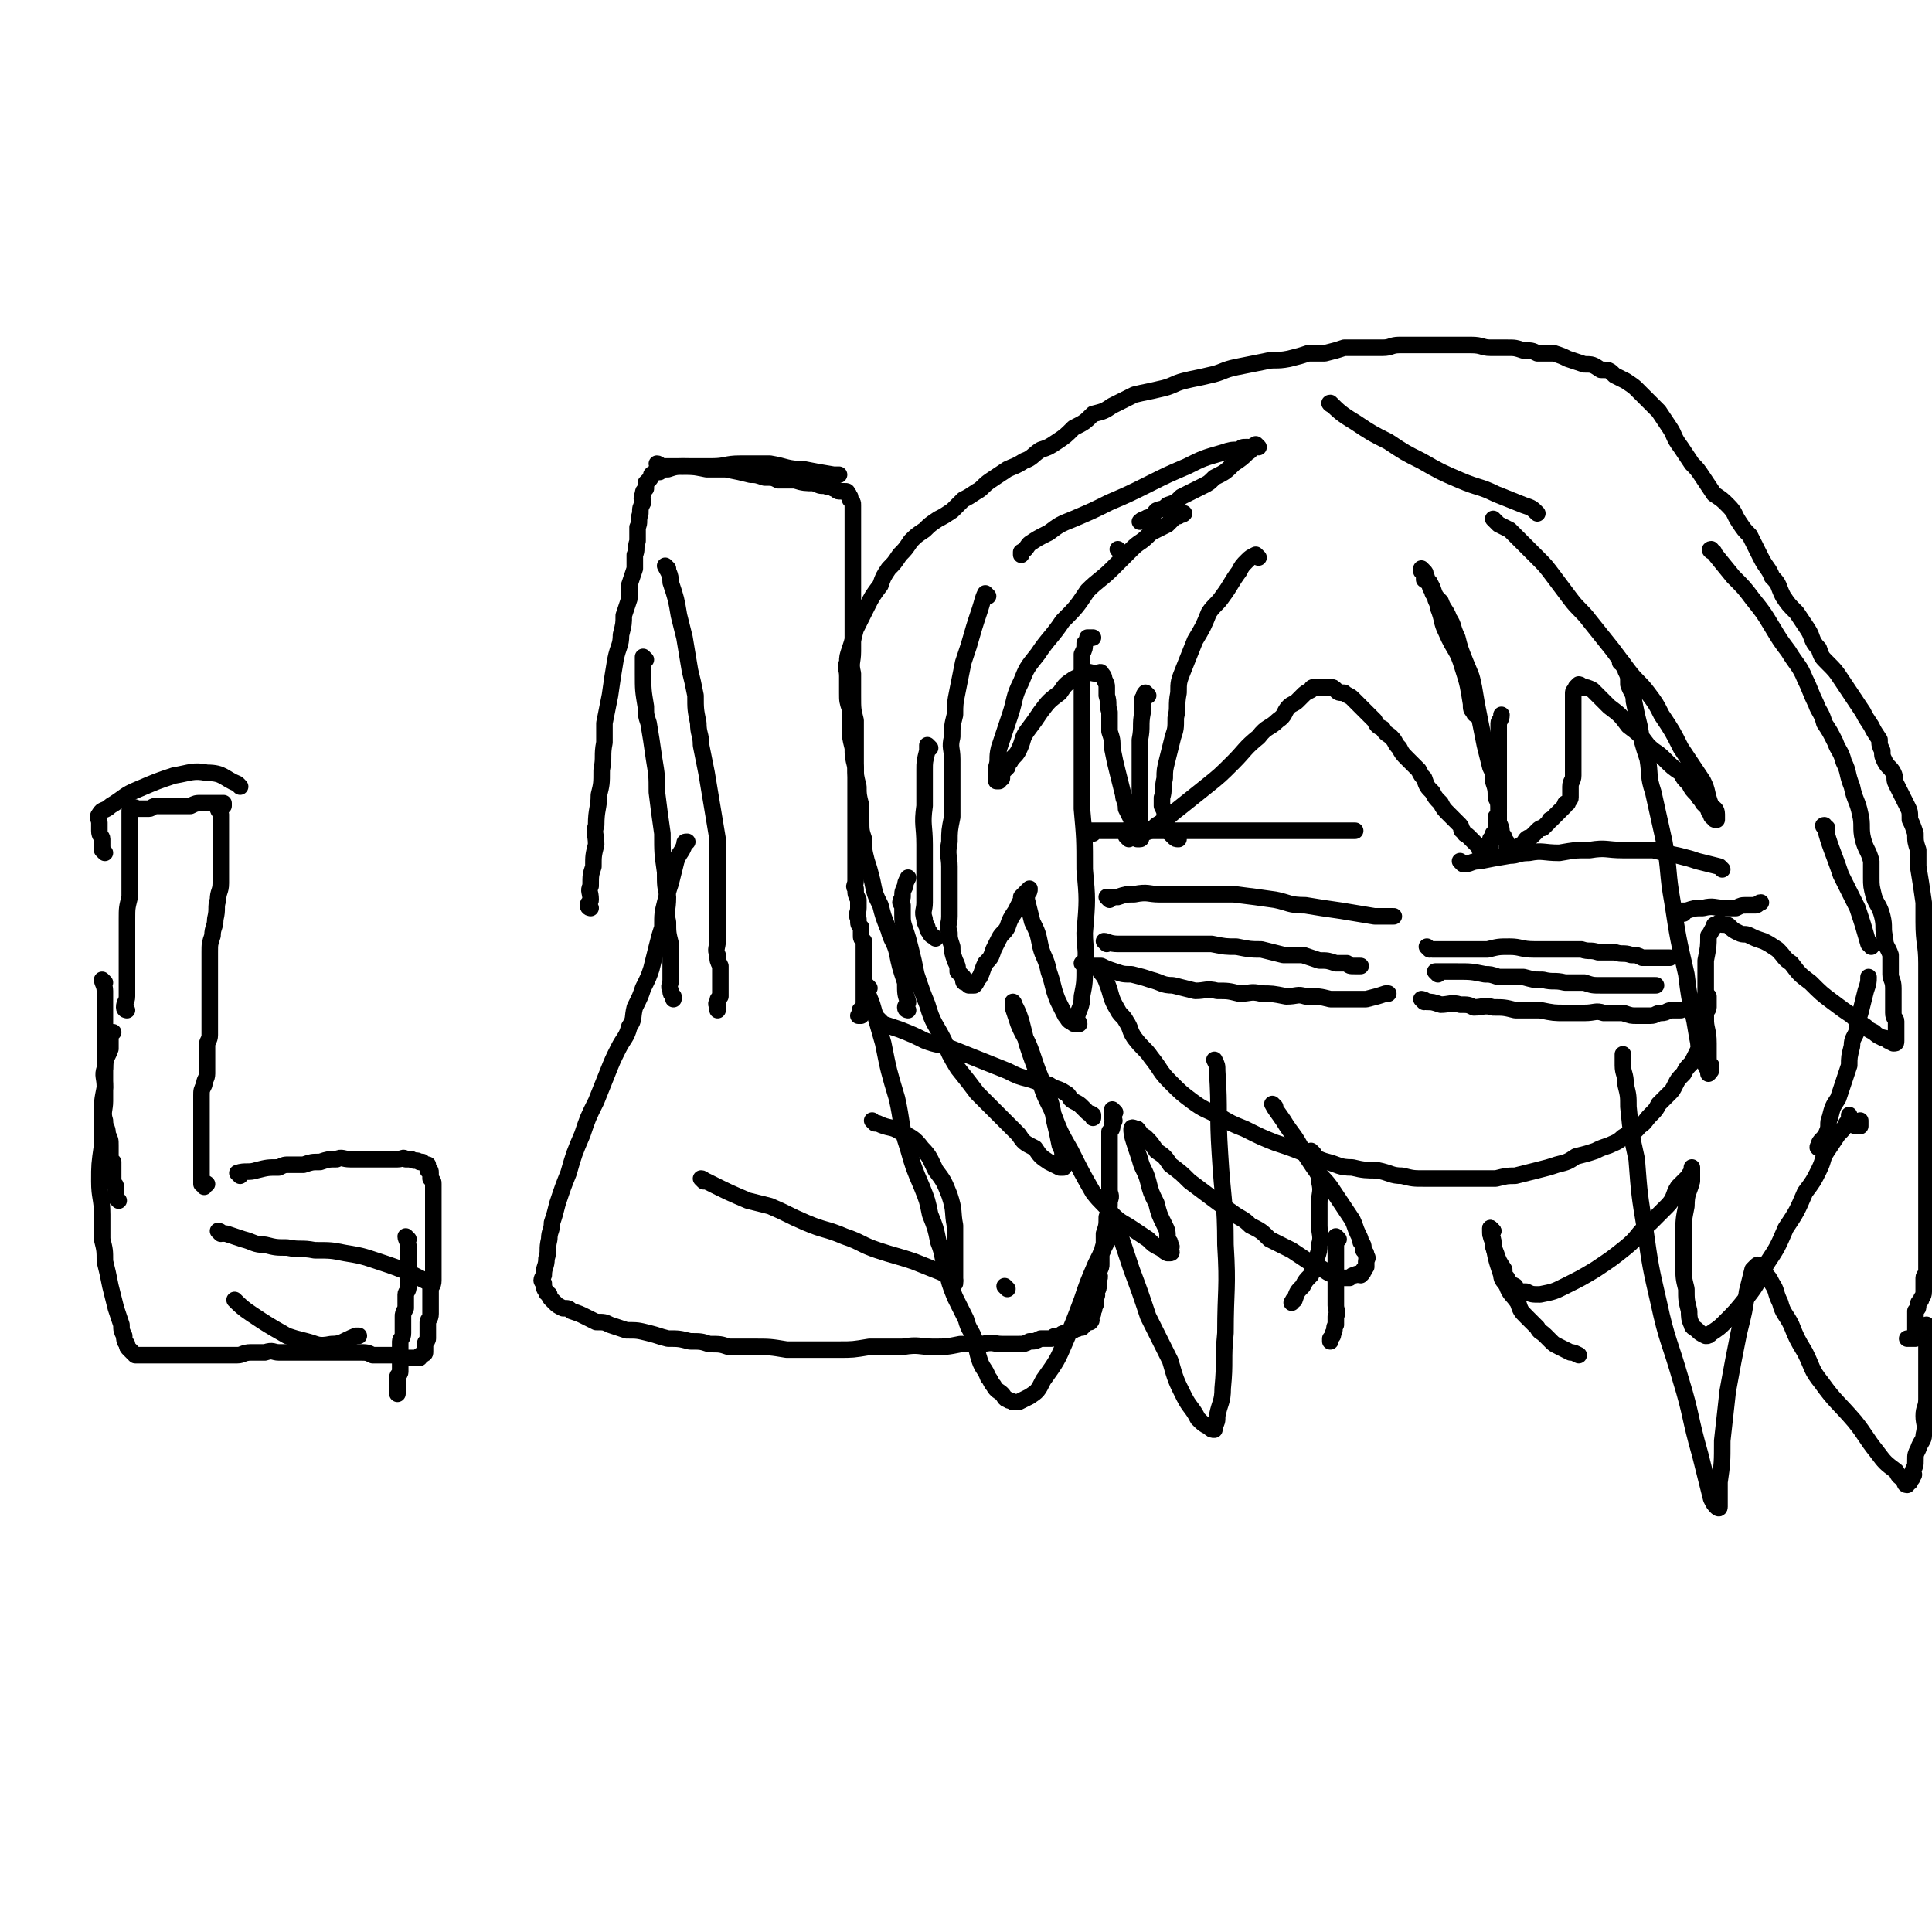
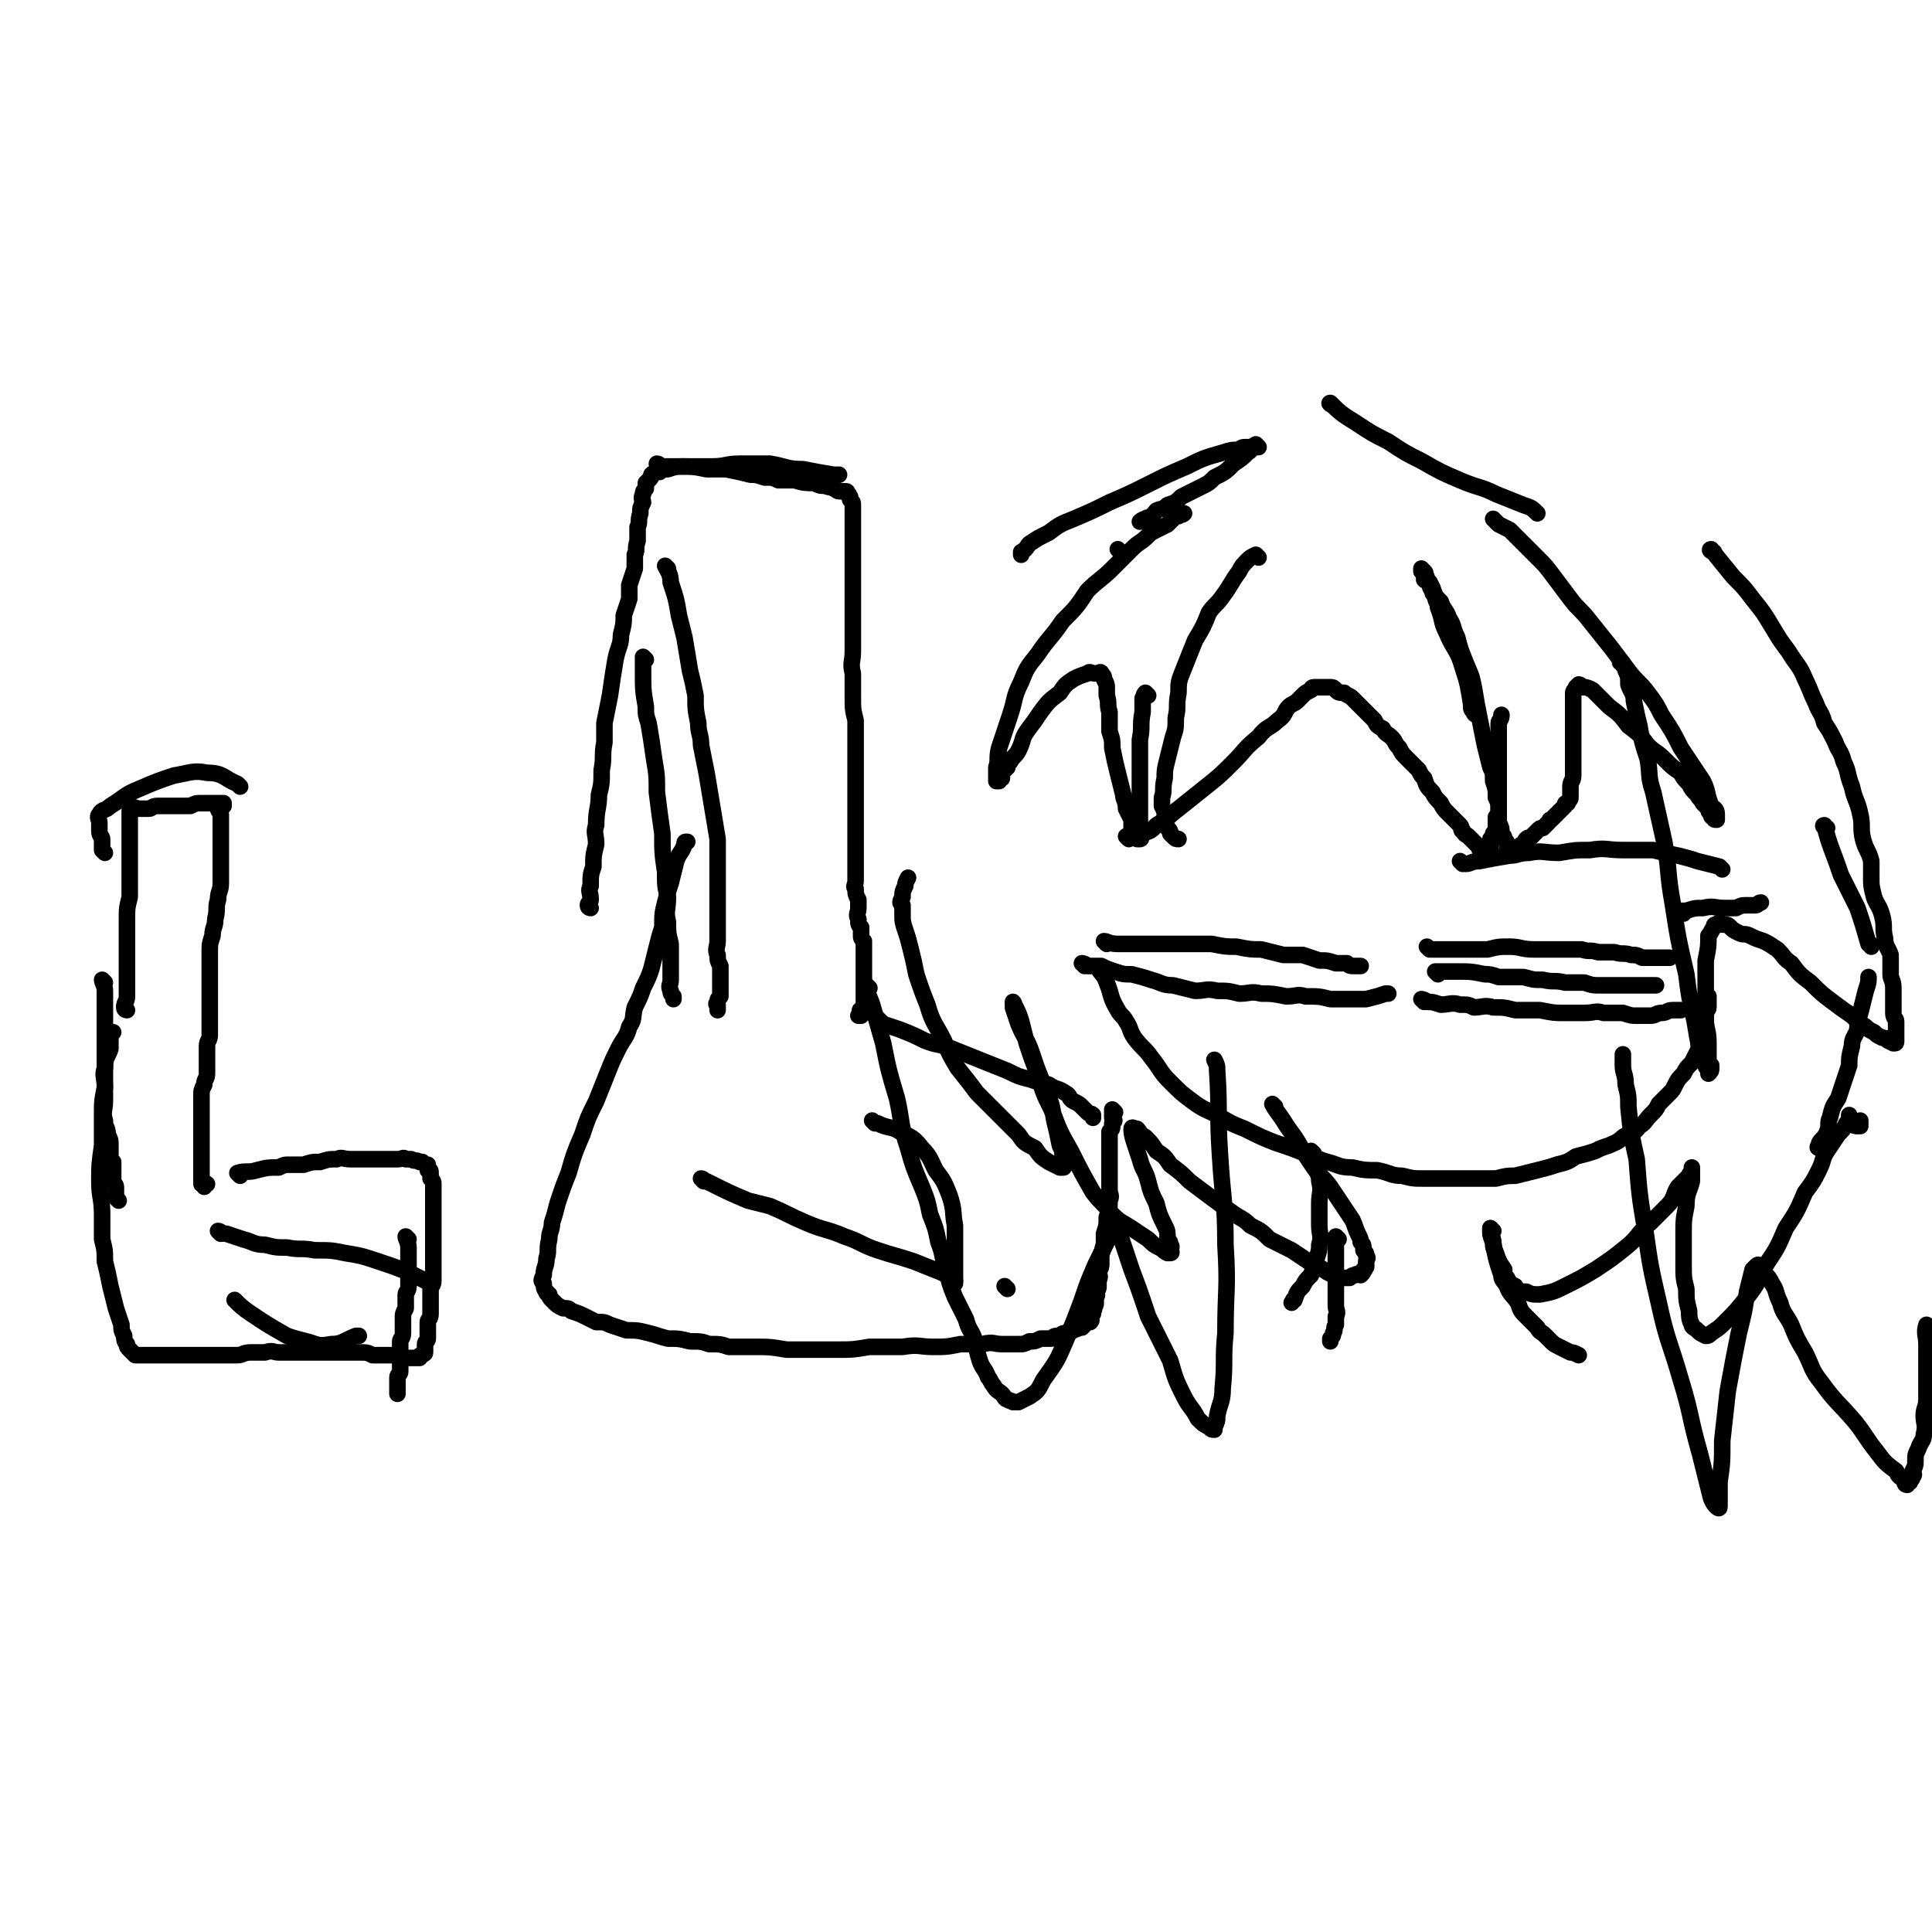
<svg xmlns="http://www.w3.org/2000/svg" viewBox="0 0 700 700" version="1.1">
  <g fill="none" stroke="#000000" stroke-width="6" stroke-linecap="round" stroke-linejoin="round">
    <path d="M242,206c0,0 -1,-1 -1,-1 1,2 2,3 2,6 2,6 2,6 3,12 1,4 1,4 2,8 1,6 1,6 2,12 1,4 1,4 2,9 0,5 0,5 1,10 0,4 1,4 1,8 1,5 1,5 2,10 1,6 1,6 2,12 1,6 1,6 2,12 0,5 0,5 0,11 0,5 0,5 0,10 0,2 0,2 0,5 0,3 0,3 0,6 0,2 0,2 0,5 0,2 -1,3 0,5 0,2 0,2 1,4 0,1 0,2 0,3 0,1 0,1 0,2 0,2 0,2 0,3 0,2 0,2 0,3 -1,1 -1,1 -1,2 -1,1 0,1 0,1 0,1 0,1 0,2 " />
    <path d="M239,169c0,0 -1,-1 -1,-1 1,0 1,1 2,1 3,0 3,0 6,0 5,0 5,0 10,1 3,0 4,0 7,0 5,1 5,1 9,2 2,0 2,0 5,1 3,0 3,0 5,1 3,0 3,0 6,0 3,1 4,1 7,1 2,1 2,1 4,1 2,1 2,0 3,1 1,0 1,1 2,1 1,0 1,0 2,0 1,0 1,0 1,1 1,0 0,0 1,1 0,0 0,0 0,1 1,1 1,1 1,2 0,2 0,2 0,4 0,3 0,3 0,6 0,3 0,3 0,6 0,4 0,4 0,7 0,4 0,4 0,8 0,4 0,4 0,8 0,3 0,3 0,7 0,3 0,3 0,7 0,4 -1,4 0,8 0,4 0,4 0,8 0,5 0,5 1,9 0,3 0,3 0,7 0,2 0,2 0,5 0,3 0,3 0,6 0,3 0,3 0,6 0,3 0,3 0,6 0,2 0,2 0,5 0,3 0,3 0,6 0,3 0,3 0,5 0,2 0,2 0,4 0,2 0,2 0,4 0,2 0,2 0,4 0,2 -1,2 0,3 0,2 0,2 1,4 0,2 0,2 0,3 0,2 -1,2 0,4 0,2 0,2 1,3 0,2 0,2 0,3 0,1 0,1 1,2 0,2 0,2 0,3 0,2 0,2 0,3 0,1 0,1 0,2 0,2 0,2 0,3 0,1 0,1 0,2 0,1 0,1 0,2 0,1 0,1 0,2 0,1 0,1 0,1 0,1 0,1 0,2 0,1 0,1 0,1 0,1 0,1 0,1 0,0 0,0 0,1 0,0 0,0 0,1 0,0 0,0 0,1 -1,0 -1,-1 -1,0 -1,0 0,0 0,1 0,0 0,0 0,1 -1,0 -1,0 -1,0 " />
    <path d="M404,403c0,0 -1,-1 -1,-1 0,1 0,2 0,3 1,1 1,1 0,2 0,2 0,2 -1,3 0,1 0,1 0,3 0,2 0,2 0,4 0,2 0,2 0,3 0,2 0,2 0,3 0,2 0,2 0,4 0,2 0,2 0,4 0,2 1,2 0,4 0,3 0,3 -1,6 0,3 0,3 -1,6 0,2 0,2 0,4 -1,2 0,2 -1,3 0,2 0,2 0,4 0,1 0,1 -1,3 0,1 1,1 0,3 0,1 0,1 0,2 0,1 0,1 -1,2 0,1 1,1 0,2 0,1 0,1 0,2 0,1 0,1 -1,1 0,1 1,1 0,2 0,0 0,0 0,1 -1,0 0,0 -1,1 0,0 0,0 0,1 0,0 1,0 0,1 0,0 0,-1 -1,0 0,0 0,0 -1,1 0,0 0,0 -1,1 -1,0 -1,0 -1,0 -1,1 -1,0 -2,1 -1,0 -1,0 -2,1 -2,0 -2,0 -3,1 -2,0 -2,0 -3,1 -2,0 -2,0 -4,0 -2,1 -2,1 -4,1 -2,1 -2,1 -4,1 -3,0 -3,0 -6,0 -3,0 -3,-1 -7,0 -4,0 -4,0 -8,0 -5,1 -5,1 -10,1 -5,0 -5,-1 -11,0 -6,0 -6,0 -12,0 -6,1 -6,1 -11,1 -5,0 -5,0 -9,0 -5,0 -5,0 -10,0 -6,-1 -6,-1 -12,-1 -4,0 -4,0 -9,0 -3,-1 -3,-1 -7,-1 -3,-1 -3,-1 -7,-1 -4,-1 -4,-1 -8,-1 -4,-1 -3,-1 -7,-2 -4,-1 -4,-1 -8,-1 -3,-1 -3,-1 -6,-2 -2,-1 -2,-1 -5,-1 -2,-1 -2,-1 -4,-2 -2,-1 -2,-1 -5,-2 -1,-1 -1,-1 -3,-1 -2,-1 -2,-1 -3,-2 -1,-1 -1,-1 -1,-1 -1,-1 -1,-1 -1,-2 -1,-1 -1,0 -1,-1 -1,-1 -1,-2 -1,-3 -1,-1 -1,-1 0,-3 0,-3 1,-3 1,-6 1,-3 0,-3 1,-7 0,-3 1,-3 1,-6 1,-3 1,-3 2,-7 2,-6 2,-6 4,-11 2,-7 2,-7 5,-14 2,-6 2,-6 5,-12 2,-5 2,-5 4,-10 2,-5 2,-5 4,-9 2,-4 3,-4 4,-8 2,-3 1,-3 2,-7 2,-4 2,-4 3,-7 2,-4 2,-4 3,-7 1,-4 1,-4 2,-8 1,-4 1,-4 2,-7 0,-5 0,-5 1,-9 1,-4 1,-4 2,-7 1,-4 1,-4 2,-8 1,-3 2,-3 3,-6 0,-1 0,-1 1,-1 " />
    <path d="M319,370c0,0 -1,-1 -1,-1 0,0 1,1 2,2 3,1 3,1 6,2 5,2 5,2 9,4 5,2 5,1 10,3 5,2 5,2 10,4 5,2 5,2 10,4 4,2 4,2 8,3 3,1 3,1 7,2 3,2 3,1 6,3 2,1 1,2 3,3 2,1 2,1 3,2 1,1 1,1 1,1 1,1 1,1 1,1 1,1 1,0 2,1 0,0 0,0 0,1 " />
    <path d="M365,467c0,0 -1,-1 -1,-1 " />
    <path d="M255,428c0,0 -1,-1 -1,-1 1,0 1,1 2,1 8,4 8,4 15,7 4,1 4,1 8,2 7,3 6,3 13,6 7,3 7,2 14,5 6,2 6,3 12,5 6,2 7,2 13,4 5,2 5,2 10,4 2,1 2,1 5,3 " />
    <path d="M317,407c0,0 -1,-1 -1,-1 0,0 1,1 2,1 4,2 5,1 8,3 4,2 5,2 8,6 3,3 3,4 5,8 3,4 3,4 5,9 2,6 1,6 2,11 0,7 0,7 0,13 0,4 0,4 0,8 " />
    <path d="M214,329c0,0 -1,0 -1,-1 0,-1 1,-1 1,-2 0,-3 -1,-3 0,-5 0,-4 0,-4 1,-7 0,-4 0,-4 1,-8 0,-4 -1,-4 0,-7 0,-6 1,-6 1,-11 1,-4 1,-4 1,-9 1,-5 0,-5 1,-10 0,-4 0,-4 0,-7 1,-5 1,-5 2,-10 1,-7 1,-7 2,-13 1,-5 2,-5 2,-9 1,-4 1,-4 1,-7 1,-3 1,-3 2,-6 0,-2 0,-2 0,-5 1,-3 1,-3 2,-6 0,-2 0,-2 0,-5 1,-2 0,-2 1,-5 0,-2 0,-2 0,-5 1,-2 0,-2 1,-5 0,-2 0,-2 1,-4 0,-1 -1,-1 0,-3 0,-1 0,-1 1,-2 0,-1 0,-1 0,-2 1,-1 1,-1 1,-1 1,-1 1,-1 1,-2 1,-1 2,-1 3,-1 1,-1 1,-1 3,-1 3,-1 3,-1 6,-1 5,0 5,0 10,0 5,0 5,-1 10,-1 5,0 5,0 11,0 6,1 6,2 12,2 5,1 5,1 11,2 1,0 1,0 2,0 " />
    <path d="M234,239c0,0 -1,-1 -1,-1 0,2 0,3 0,6 0,6 0,6 1,12 0,3 0,3 1,6 1,6 1,6 2,13 1,6 1,6 1,12 1,8 1,8 2,15 0,7 0,7 1,14 0,5 0,5 1,9 0,5 -1,5 0,9 0,4 0,4 1,8 0,3 0,3 0,7 0,3 0,3 0,6 0,2 -1,2 0,4 0,1 0,1 1,2 0,1 0,1 0,1 " />
    <path d="M409,304c0,0 -1,-1 -1,-1 0,0 1,0 2,0 2,-1 2,0 4,-1 3,-1 3,-1 5,-3 5,-3 4,-3 8,-6 5,-4 5,-4 10,-8 5,-4 5,-4 10,-9 4,-4 4,-5 9,-9 3,-4 4,-3 7,-6 3,-2 2,-3 4,-5 1,-1 2,-1 3,-2 1,-1 1,-1 2,-2 1,-1 1,-1 3,-2 0,0 0,-1 1,-1 1,0 1,0 2,0 1,0 1,0 2,0 1,0 1,0 2,0 1,0 1,0 2,1 1,1 1,1 3,1 1,1 2,1 3,2 2,2 2,2 4,4 2,2 2,2 4,4 1,2 1,2 3,3 1,2 2,2 3,3 2,2 1,2 3,4 1,2 1,2 3,4 2,2 2,2 4,4 1,2 1,2 2,3 1,3 1,3 3,5 1,2 1,2 3,4 1,2 1,2 3,4 1,1 1,1 2,2 1,1 1,1 2,2 1,1 0,2 1,2 1,2 1,1 2,2 1,1 1,1 2,2 1,1 1,1 2,2 0,1 0,1 1,1 0,1 0,1 1,1 0,0 0,0 0,0 1,-1 1,-1 1,-1 1,-1 1,0 1,-1 0,0 0,-1 0,-1 0,-1 0,-1 0,-2 1,-1 1,-1 1,-2 1,-1 1,-1 1,-3 0,-1 0,-1 0,-3 1,-1 1,-1 1,-3 0,-1 0,-1 0,-3 0,-2 0,-2 0,-3 0,-2 0,-2 0,-4 0,-2 0,-2 0,-4 0,-2 0,-2 0,-5 0,-2 0,-2 0,-5 0,-2 0,-2 0,-4 0,-1 0,-2 0,-3 0,-1 1,-1 1,-3 0,0 0,0 0,0 " />
    <path d="M456,202c0,0 -1,-1 -1,-1 -2,1 -2,1 -3,2 -2,2 -2,2 -3,4 -3,4 -3,5 -6,9 -2,3 -3,3 -5,6 -2,5 -2,5 -5,10 -2,5 -2,5 -4,10 -2,5 -2,5 -2,9 -1,5 0,5 -1,9 0,4 0,4 -1,7 -1,4 -1,4 -2,8 -1,4 -1,4 -1,7 -1,4 0,4 -1,7 0,1 0,1 0,3 1,2 1,2 1,4 1,2 0,2 1,4 1,1 1,1 1,2 1,1 1,1 1,1 1,1 1,1 2,1 0,0 0,0 0,0 " />
    <path d="M535,259c0,0 -1,0 -1,-1 -1,-1 -1,-1 -1,-3 -1,-6 -1,-7 -3,-13 -2,-7 -3,-6 -6,-13 -2,-4 -1,-4 -3,-9 0,-2 -1,-2 -1,-4 -1,-1 -1,-1 -1,-2 -1,-1 -1,-2 -1,-3 -1,-1 -1,0 -2,-1 0,-1 0,-1 0,-2 0,0 1,0 0,-1 0,0 0,0 -1,0 0,0 0,-1 0,-1 1,1 1,1 1,2 1,1 1,1 1,2 1,1 1,1 2,3 1,3 1,3 3,5 1,3 2,3 3,6 2,3 1,3 3,7 1,4 1,4 3,9 2,5 2,4 3,9 1,6 1,6 2,11 1,5 1,5 2,10 1,4 1,4 2,8 1,2 1,2 1,5 1,3 1,3 1,6 1,2 1,2 1,5 0,2 0,2 0,4 1,2 1,2 1,4 1,1 1,1 1,2 1,1 1,1 1,2 0,1 0,1 0,2 0,0 0,0 0,1 1,0 1,0 2,0 0,-1 0,-1 1,-1 0,-1 0,-1 1,-1 1,-1 1,-1 2,-1 1,-1 0,-1 1,-2 1,-1 1,0 2,-1 1,-1 1,-1 2,-2 1,-1 1,-1 2,-1 1,-1 1,-1 2,-2 1,-1 0,-1 1,-1 1,-1 1,-1 2,-2 1,-1 1,-1 2,-2 0,0 0,0 1,-1 0,-1 0,-1 1,-1 0,-1 1,-1 1,-2 0,-1 0,-1 0,-2 0,-1 0,-1 0,-2 0,-2 1,-2 1,-4 0,-3 0,-3 0,-5 0,-3 0,-3 0,-5 0,-3 0,-3 0,-5 0,-3 0,-3 0,-5 0,-1 0,-1 0,-3 0,-1 0,-1 0,-3 0,-1 0,-1 0,-2 0,-1 0,-1 0,-2 0,-1 1,-1 1,-2 1,-1 1,-1 1,-1 0,0 1,0 1,1 2,0 2,0 4,1 3,3 3,3 6,6 4,3 4,3 7,7 4,3 4,3 7,7 3,3 3,2 6,5 3,3 3,3 6,5 1,2 1,2 3,4 1,2 1,2 3,4 1,2 1,1 2,3 1,1 1,1 2,2 0,1 0,1 1,2 0,1 0,1 1,1 0,1 0,1 1,1 0,0 0,0 0,0 0,-1 0,-1 0,-2 0,-2 -1,-2 -2,-3 -2,-5 -1,-5 -3,-9 -4,-6 -4,-6 -8,-12 -3,-6 -3,-6 -7,-12 -2,-4 -2,-4 -5,-8 -3,-4 -4,-4 -7,-8 -3,-4 -3,-4 -6,-8 -4,-5 -4,-5 -8,-10 -3,-4 -4,-4 -7,-8 -3,-4 -3,-4 -6,-8 -3,-4 -3,-4 -6,-7 -3,-3 -3,-3 -6,-6 -2,-2 -2,-2 -4,-4 -2,-1 -2,-1 -4,-2 -1,-1 -1,-1 -2,-2 0,0 0,0 0,0 " />
    <path d="M416,252c0,0 -1,-1 -1,-1 -1,1 0,1 -1,2 0,3 0,3 0,5 -1,5 0,5 -1,10 0,2 0,2 0,4 0,3 0,3 0,6 0,3 0,3 0,5 0,4 0,4 0,7 0,3 0,3 0,6 0,2 0,2 0,4 0,1 0,1 0,2 0,1 1,2 0,2 0,0 0,0 -1,0 0,-1 0,-1 -1,-1 0,-1 0,-1 -1,-2 0,-2 0,-2 0,-4 -1,-2 -1,-2 -2,-4 0,-3 -1,-3 -1,-5 -1,-4 -1,-4 -2,-8 -1,-4 -1,-4 -2,-9 0,-3 0,-3 -1,-6 0,-4 0,-4 0,-7 -1,-3 0,-3 -1,-6 0,-1 0,-1 0,-3 0,-1 0,-1 -1,-3 0,-1 0,-1 -1,-2 0,-1 -1,0 -2,0 -2,0 -2,-1 -3,0 -3,1 -3,1 -5,2 -3,2 -3,2 -5,5 -4,3 -4,3 -7,7 -2,3 -2,3 -5,7 -2,3 -1,3 -3,7 -1,2 -2,2 -3,4 -1,1 -1,1 -1,2 -1,1 -1,1 -2,2 0,1 0,1 0,2 -1,0 -1,0 -1,1 -1,0 -1,0 -1,0 0,-2 0,-3 0,-5 1,-3 0,-3 1,-7 2,-6 2,-6 4,-12 2,-6 1,-6 4,-12 2,-5 2,-5 6,-10 4,-6 5,-6 9,-12 5,-5 5,-5 9,-11 4,-4 5,-4 9,-8 4,-4 4,-4 7,-7 3,-3 3,-2 6,-5 1,-1 1,-1 3,-2 2,-1 2,-1 4,-2 1,-1 1,-1 2,-2 1,-1 1,-1 2,-1 1,-1 1,0 2,-1 0,0 0,0 0,0 " />
    <path d="M621,200c-1,0 -2,-1 -1,-1 3,4 4,5 8,10 4,4 4,4 7,8 4,5 4,5 7,10 3,5 3,5 6,9 3,5 4,5 6,10 2,4 2,5 4,9 1,3 2,3 3,7 2,3 2,3 4,7 1,3 2,3 3,7 2,4 1,4 3,9 1,5 2,5 3,10 1,4 0,5 1,9 1,4 2,4 3,8 0,3 0,3 0,6 0,3 0,3 1,7 1,3 2,3 3,7 1,4 0,4 1,8 0,3 1,3 2,6 0,3 0,3 0,7 0,2 1,2 1,5 0,3 0,3 0,5 0,2 0,2 0,4 0,2 1,2 1,3 0,1 0,1 0,2 0,1 0,1 0,2 0,1 0,1 0,1 0,1 0,1 0,2 0,1 0,1 -1,1 0,0 0,0 0,0 -2,-1 -2,-1 -2,-1 -1,-1 -1,-1 -2,-1 -2,-1 -2,-1 -3,-2 -2,-1 -2,-1 -3,-2 -3,-2 -3,-2 -5,-4 -3,-2 -3,-2 -7,-5 -4,-3 -4,-3 -8,-7 -4,-3 -4,-3 -7,-7 -3,-2 -2,-2 -5,-5 -3,-2 -3,-2 -5,-3 -3,-1 -3,-1 -5,-2 -2,-1 -2,0 -4,-1 -2,-1 -2,-1 -3,-2 -1,-1 -1,-1 -3,-1 -1,-1 -1,-1 -2,0 -1,0 -1,0 -1,1 -1,1 -1,2 -2,3 0,4 0,4 -1,9 0,5 0,5 0,11 0,5 0,5 0,10 0,4 1,4 1,9 0,2 0,2 0,5 0,2 0,2 1,3 0,1 0,1 0,1 0,1 0,1 -1,2 0,0 0,-1 0,-1 0,-1 -1,-1 -1,-2 -1,-2 -1,-2 -2,-5 -1,-5 -1,-5 -2,-11 -2,-9 -2,-9 -3,-17 -3,-13 -3,-13 -5,-26 -2,-11 -1,-11 -3,-22 -2,-9 -2,-9 -4,-18 -2,-6 -1,-6 -2,-12 -2,-6 -2,-6 -3,-12 -1,-4 -1,-4 -2,-9 0,-3 -1,-3 -2,-6 0,-3 0,-3 -1,-5 0,-1 0,-1 -1,-2 0,-1 0,-1 -1,-1 0,0 0,0 0,0 " />
-     <path d="M358,216c0,0 -1,-1 -1,-1 -1,2 -1,3 -2,6 -2,6 -2,6 -4,13 -1,3 -1,3 -2,6 -1,5 -1,5 -2,10 -1,5 -1,5 -1,9 -1,4 -1,4 -1,8 -1,4 0,4 0,8 0,3 0,3 0,6 0,4 0,4 0,8 0,3 0,3 0,7 -1,5 -1,5 -1,9 -1,5 0,5 0,9 0,4 0,4 0,8 0,3 0,3 0,6 0,2 0,2 0,4 0,3 -1,3 0,6 0,2 0,2 1,5 0,2 0,2 1,5 1,2 1,2 1,4 1,1 1,1 2,2 0,2 0,2 1,2 1,1 1,1 1,1 1,0 1,0 1,0 1,0 1,0 1,0 1,-1 1,-2 2,-3 1,-2 1,-3 2,-5 2,-2 2,-2 3,-5 1,-2 1,-2 2,-4 1,-2 2,-2 3,-4 1,-3 1,-3 3,-6 1,-2 1,-2 2,-4 1,0 0,-1 0,-1 1,-1 1,-1 2,-2 0,0 1,-1 1,-1 0,1 0,1 -1,2 0,1 0,1 0,2 1,4 1,4 2,8 2,4 2,4 3,9 1,4 2,4 3,9 1,3 1,3 2,7 1,3 1,3 2,5 1,2 1,2 2,4 1,1 1,2 2,2 1,1 1,1 2,1 0,0 1,0 1,0 0,-1 -1,-1 -1,-2 1,-4 2,-4 2,-8 1,-5 1,-5 1,-11 1,-6 0,-6 0,-12 1,-12 1,-12 0,-23 0,-11 0,-11 -1,-22 0,-10 0,-10 0,-19 0,-9 0,-9 0,-17 0,-6 0,-6 0,-12 0,-4 0,-4 0,-8 1,-2 1,-2 1,-4 1,-1 1,-1 1,-2 1,0 2,0 2,0 " />
    <path d="M399,352c0,0 -1,-1 -1,-1 1,2 2,2 3,5 2,5 1,5 4,10 1,2 2,2 3,4 2,3 1,3 3,6 3,4 4,4 6,7 4,5 3,5 7,9 4,4 4,4 8,7 4,3 5,3 9,5 5,3 5,3 10,5 6,3 6,3 11,5 6,2 6,2 11,4 4,1 4,2 8,3 4,1 4,2 9,2 4,1 5,1 9,1 5,1 5,2 9,2 4,1 4,1 8,1 4,0 4,0 8,0 5,0 5,0 10,0 4,0 4,0 8,0 4,-1 4,-1 7,-1 4,-1 4,-1 8,-2 4,-1 4,-1 7,-2 4,-1 4,-1 7,-3 4,-1 4,-1 7,-2 2,-1 2,-1 5,-2 2,-1 3,-1 5,-3 3,-2 4,-1 6,-4 2,-1 2,-2 4,-4 2,-2 2,-2 3,-4 2,-2 2,-2 4,-4 1,-1 1,-1 2,-3 1,-2 1,-2 3,-4 1,-2 1,-2 3,-4 1,-2 1,-2 2,-4 1,-2 0,-2 1,-5 1,-2 1,-2 2,-5 0,-1 0,-1 0,-3 0,-2 1,-2 1,-3 0,-1 0,-1 0,-2 0,-1 0,-1 0,-2 " />
-     <path d="M329,366c0,0 -1,0 -1,-1 0,-1 1,-1 1,-2 -1,-3 -1,-3 -1,-7 -2,-6 -2,-6 -3,-11 -1,-4 -2,-4 -3,-8 -2,-5 -2,-5 -3,-9 -2,-4 -2,-4 -3,-9 -1,-4 -1,-4 -2,-7 -1,-4 -1,-4 -1,-8 -1,-3 -1,-3 -1,-7 0,-3 0,-3 0,-5 -1,-4 -1,-4 -1,-7 -1,-4 -1,-4 -1,-7 -1,-4 -1,-4 -1,-7 -1,-4 -1,-4 -1,-7 0,-4 0,-4 0,-7 -1,-3 -1,-3 -1,-6 0,-3 0,-3 0,-6 0,-3 -1,-3 0,-5 0,-2 0,-2 1,-5 1,-3 1,-3 2,-7 2,-4 2,-4 4,-8 2,-4 2,-4 5,-8 1,-3 1,-3 3,-6 2,-2 2,-2 4,-5 2,-2 2,-2 4,-5 2,-2 2,-2 5,-4 2,-2 2,-2 5,-4 2,-1 2,-1 5,-3 2,-2 2,-2 4,-4 2,-1 2,-1 5,-3 2,-1 2,-2 5,-4 3,-2 3,-2 6,-4 2,-1 3,-1 6,-3 3,-1 3,-2 6,-4 3,-1 3,-1 6,-3 3,-2 3,-2 6,-5 4,-2 4,-2 7,-5 4,-1 4,-1 7,-3 4,-2 4,-2 8,-4 4,-1 5,-1 9,-2 5,-1 5,-2 9,-3 4,-1 5,-1 9,-2 5,-1 5,-2 10,-3 5,-1 5,-1 10,-2 4,-1 4,0 9,-1 4,-1 4,-1 7,-2 3,0 3,0 6,0 4,-1 4,-1 7,-2 4,0 4,0 7,0 4,0 4,0 7,0 3,0 3,-1 6,-1 2,0 2,0 4,0 3,0 3,0 6,0 3,0 3,0 5,0 3,0 3,0 6,0 2,0 2,0 5,0 4,0 4,1 7,1 3,0 3,0 6,0 3,0 3,0 6,1 3,0 3,0 5,1 3,0 3,0 6,0 3,1 3,1 5,2 3,1 3,1 6,2 3,0 3,0 6,2 3,0 3,0 5,2 2,1 2,1 4,2 3,2 3,2 4,3 2,2 2,2 4,4 2,2 2,2 4,4 2,3 2,3 4,6 2,3 1,3 4,7 2,3 2,3 4,6 2,2 2,2 4,5 2,3 2,3 4,6 3,2 3,2 5,4 3,3 2,3 4,6 2,3 2,3 4,5 2,4 2,4 4,8 2,4 3,4 4,7 3,3 2,3 4,7 2,3 2,3 5,6 2,3 2,3 4,6 2,3 1,4 4,7 1,3 1,3 3,5 3,3 3,3 5,6 2,3 2,3 4,6 2,3 2,3 4,6 1,2 1,2 3,5 1,2 1,2 3,5 0,2 0,2 1,4 0,2 0,2 1,4 1,2 2,2 3,4 1,2 0,2 1,4 1,2 1,2 2,4 1,2 1,2 2,4 1,2 1,2 1,5 1,2 1,2 2,5 0,3 0,3 1,6 0,3 0,3 0,6 1,6 1,6 2,13 0,4 0,4 0,7 0,8 1,8 1,15 0,4 0,4 0,9 0,4 0,4 0,8 0,3 0,3 0,6 0,3 0,3 0,6 0,4 0,4 0,8 0,4 0,4 0,7 0,4 0,4 0,8 0,3 0,3 0,7 0,3 0,3 0,6 0,2 0,2 0,5 0,2 0,2 0,4 0,2 0,2 0,4 0,3 0,3 0,5 0,2 0,2 0,4 0,3 0,3 0,5 0,3 0,3 0,5 0,2 0,2 0,5 0,2 0,2 0,3 0,2 0,2 0,3 0,2 0,2 0,3 0,2 -1,2 -1,3 0,1 0,1 0,2 0,2 0,2 0,3 0,2 -1,2 -1,3 -1,1 -1,1 -1,2 0,1 0,1 -1,2 0,1 0,1 0,2 0,1 0,1 0,1 0,1 0,1 0,2 0,1 0,1 0,1 0,0 0,0 0,1 0,0 0,0 0,1 0,0 0,0 0,1 0,0 0,0 0,1 0,0 0,0 -1,0 -1,0 -1,0 -2,0 " />
    <path d="M485,449c0,0 -1,-1 -1,-1 0,1 0,2 0,5 0,3 0,3 0,6 0,4 0,4 0,7 0,4 0,4 0,7 0,2 1,2 0,4 0,2 0,1 0,3 -1,1 0,2 -1,3 0,1 0,1 -1,2 0,0 0,0 0,1 " />
    <path d="M541,446c0,0 -1,-1 -1,-1 0,2 0,3 1,5 1,6 1,6 3,12 0,2 1,2 2,4 1,3 2,3 4,6 1,3 1,3 3,5 2,2 2,2 4,4 1,2 1,1 3,3 1,1 1,1 2,2 1,1 1,1 3,2 2,1 2,1 4,2 1,0 1,0 3,1 " />
    <path d="M476,418c0,0 -1,-1 -1,-1 0,2 1,2 1,5 1,3 2,3 2,6 1,4 0,4 0,8 0,4 0,4 0,8 0,3 1,4 0,7 0,2 0,2 -1,5 -1,3 -1,3 -2,6 -2,2 -2,2 -3,4 -2,2 -2,2 -3,5 -1,0 0,0 -1,1 " />
    <path d="M541,446c0,0 -1,-1 -1,-1 0,0 0,1 0,2 1,2 1,2 1,3 0,2 0,2 1,4 1,3 1,3 3,6 0,2 0,2 1,3 1,2 1,2 3,3 1,2 1,2 4,2 2,1 2,1 5,1 5,-1 5,-1 9,-3 6,-3 6,-3 11,-6 6,-4 6,-4 11,-8 5,-4 4,-5 9,-9 3,-3 3,-3 6,-6 3,-3 2,-4 4,-7 2,-2 2,-2 4,-4 0,-1 1,-1 1,-1 0,-1 0,-2 0,-2 0,0 0,1 0,1 0,2 0,2 0,4 -1,4 -2,4 -2,9 -1,5 -1,5 -1,10 0,6 0,6 0,11 0,5 0,5 1,9 0,4 0,4 1,8 0,2 0,3 1,5 0,1 1,1 2,2 1,1 1,1 3,2 1,0 1,0 2,-1 3,-2 3,-2 5,-4 4,-4 4,-4 8,-9 4,-5 4,-6 7,-12 4,-6 4,-6 7,-13 4,-6 4,-6 7,-13 3,-4 3,-4 5,-8 2,-4 1,-4 3,-7 2,-3 2,-3 4,-6 2,-2 2,-2 3,-4 1,-1 1,-1 1,-2 0,0 0,-1 0,-1 0,0 0,1 1,2 0,0 0,1 0,1 1,1 1,1 2,1 0,0 1,0 1,0 0,-1 0,-1 0,-2 0,0 0,0 0,0 " />
    <path d="M660,416c-1,0 -2,0 -1,-1 0,-2 2,-2 3,-5 1,-2 0,-3 1,-5 1,-4 1,-4 3,-7 1,-3 1,-3 2,-6 1,-3 1,-3 2,-6 0,-3 0,-3 1,-7 0,-3 1,-3 2,-6 0,-3 0,-3 1,-6 1,-4 1,-4 2,-8 1,-3 1,-3 1,-5 " />
    <path d="M462,401c0,0 -1,-1 -1,-1 1,2 2,3 4,6 3,5 4,5 7,11 2,3 2,3 4,6 3,4 3,3 6,7 2,3 2,3 4,6 2,3 2,3 4,6 1,2 1,3 2,5 1,2 1,2 1,3 1,1 1,1 1,3 1,1 1,1 1,2 1,1 0,1 0,2 0,1 0,1 0,2 -1,1 0,1 -1,1 0,1 0,1 -1,2 -1,0 -1,-1 -2,0 -1,0 -1,0 -2,1 -2,0 -2,0 -3,0 -3,-1 -3,-1 -5,-2 -3,-2 -3,-2 -7,-4 -3,-2 -3,-2 -6,-4 -4,-2 -4,-2 -8,-4 -3,-3 -3,-3 -7,-5 -3,-3 -3,-2 -7,-5 -3,-2 -3,-2 -7,-5 -4,-3 -4,-3 -8,-6 -3,-3 -3,-3 -7,-6 -2,-3 -2,-3 -5,-5 -2,-3 -2,-3 -4,-5 -2,-1 -2,-2 -3,-3 -1,0 -2,-1 -2,0 0,1 0,2 1,5 1,3 1,3 2,6 1,4 2,4 3,8 1,4 1,4 3,8 1,4 1,4 3,8 1,2 1,2 1,5 1,1 1,1 1,2 1,1 0,1 0,1 0,1 0,1 0,1 0,0 1,1 0,1 0,0 0,0 -1,0 -2,-1 -1,-1 -3,-2 -2,-1 -2,-1 -4,-3 -3,-2 -3,-2 -6,-4 -3,-2 -4,-2 -7,-5 -3,-4 -4,-4 -7,-8 -4,-7 -4,-7 -8,-15 -4,-7 -4,-7 -7,-15 -3,-6 -3,-6 -5,-13 -2,-5 -2,-5 -4,-11 -1,-4 -1,-4 -2,-8 -1,-3 -1,-3 -2,-5 -1,-1 -1,-1 -1,-1 0,-1 0,-1 0,-1 1,1 0,1 0,2 1,3 1,3 2,6 2,5 3,5 5,11 2,6 2,6 5,13 2,5 2,5 3,11 1,4 1,4 2,9 1,2 1,2 1,5 1,1 0,1 0,2 0,1 1,1 0,1 0,0 0,0 -1,0 -2,-1 -2,-1 -4,-2 -3,-2 -3,-2 -5,-5 -4,-2 -4,-2 -6,-5 -4,-4 -4,-4 -7,-7 -4,-4 -4,-4 -8,-8 -3,-4 -3,-4 -7,-9 -3,-5 -3,-5 -5,-10 -3,-6 -4,-6 -6,-13 -2,-5 -2,-5 -4,-11 -1,-5 -1,-5 -2,-9 -1,-4 -1,-4 -2,-7 -1,-3 -1,-3 -1,-6 0,-2 0,-2 0,-3 -1,-1 -1,-1 0,-3 0,-2 0,-2 1,-4 0,-1 0,-1 1,-3 " />
    <path d="M699,481c-1,0 -1,-1 -1,-1 -1,3 0,4 0,7 0,5 0,5 0,9 0,2 0,2 0,4 0,3 0,3 0,7 0,3 -1,3 -1,6 0,3 1,3 0,7 0,2 -1,2 -2,5 -1,2 -1,2 -1,4 0,2 0,2 -1,4 0,1 1,1 0,2 0,1 -1,1 -1,2 -1,0 -1,1 -1,1 -1,0 -1,-1 -1,-2 -2,-1 -2,-1 -3,-3 -4,-3 -4,-3 -7,-7 -4,-5 -4,-6 -8,-11 -6,-7 -7,-7 -12,-14 -4,-5 -3,-5 -6,-11 -3,-5 -3,-5 -5,-10 -2,-4 -3,-4 -4,-8 -2,-4 -1,-4 -3,-7 -1,-2 -1,-2 -3,-4 0,-1 0,-1 -1,-2 -1,-1 -1,-1 -2,0 0,0 0,0 -1,1 -1,4 -1,4 -2,8 -1,7 -1,7 -3,15 -2,10 -2,10 -4,21 -1,9 -1,9 -2,18 0,8 0,8 -1,15 0,3 0,3 0,5 0,1 0,1 0,2 0,1 0,2 0,2 0,1 -1,0 -1,0 -1,-1 -1,-1 -2,-3 -2,-8 -2,-8 -4,-16 -4,-14 -3,-14 -7,-27 -4,-14 -5,-14 -8,-28 -3,-13 -3,-13 -5,-27 -2,-12 -2,-12 -3,-25 -2,-9 -2,-9 -3,-19 0,-4 0,-4 -1,-8 0,-4 -1,-4 -1,-7 0,-2 0,-2 0,-4 " />
    <path d="M315,358c0,0 -1,-1 -1,-1 0,3 1,4 2,7 2,7 2,7 4,14 2,10 2,10 5,20 2,9 1,9 4,18 2,7 2,7 5,14 2,5 2,5 3,10 2,5 2,5 3,10 2,5 1,5 3,10 1,5 1,5 3,10 2,4 2,4 4,8 1,4 2,4 3,7 1,4 1,5 2,8 1,3 2,3 3,6 1,1 1,2 2,3 1,2 2,2 3,3 1,1 1,2 2,2 1,1 1,0 2,1 1,0 1,0 2,0 2,-1 2,-1 4,-2 3,-2 3,-2 5,-6 5,-7 5,-7 8,-14 3,-7 3,-7 6,-15 2,-6 2,-6 5,-13 2,-4 2,-4 4,-8 1,-2 1,-2 2,-4 1,-1 1,-1 1,-2 0,0 0,0 0,0 1,2 2,2 2,4 2,6 2,6 4,12 3,8 3,8 6,17 4,8 4,8 8,16 2,7 2,7 5,13 2,4 3,4 5,8 2,2 2,2 4,3 1,1 1,1 2,1 0,0 0,-1 0,-1 1,-2 1,-2 1,-4 1,-5 2,-5 2,-10 1,-10 0,-10 1,-20 0,-16 1,-16 0,-32 0,-16 -1,-16 -2,-33 -1,-15 0,-15 -1,-30 0,-2 0,-2 -1,-4 " />
    <path d="M406,200c0,0 -1,-1 -1,-1 " />
    <path d="M456,162c0,0 -1,-1 -1,-1 -2,1 -1,2 -3,3 -2,2 -2,2 -5,4 -3,3 -3,3 -7,5 -2,2 -2,2 -4,3 -4,2 -4,2 -8,4 -2,2 -2,2 -5,3 -2,2 -2,1 -4,2 -1,1 -1,2 -2,2 -1,1 -1,0 -2,1 -1,0 -2,1 -2,1 " />
    <path d="M483,147c0,0 -2,-1 -1,-1 3,3 4,4 9,7 6,4 6,4 12,7 6,4 6,4 12,7 7,4 7,4 14,7 7,3 7,2 13,5 5,2 5,2 10,4 3,1 3,1 5,3 " />
    <path d="M453,163c0,0 -1,-1 -1,-1 -2,0 -2,0 -3,1 -3,0 -3,0 -6,1 -7,2 -7,2 -13,5 -7,3 -7,3 -13,6 -8,4 -8,4 -15,7 -6,3 -6,3 -13,6 -5,2 -5,2 -9,5 -4,2 -4,2 -7,4 -1,1 -1,2 -3,3 0,1 0,1 0,1 " />
-     <path d="M337,271c0,0 -1,-1 -1,-1 0,1 0,1 0,2 -1,4 -1,4 -1,7 0,6 0,6 0,13 -1,7 0,7 0,14 0,6 0,6 0,12 0,5 0,5 0,9 0,3 -1,3 0,6 0,1 0,1 1,3 0,1 0,1 1,2 0,1 1,1 2,2 " />
    <path d="M662,300c-1,0 -2,-1 -1,-1 2,8 3,9 6,18 3,6 3,6 6,12 2,6 2,6 4,13 1,0 1,0 1,1 " />
    <path d="M46,366c0,0 -1,0 -1,-1 0,-2 1,-2 1,-4 0,-2 0,-2 0,-4 0,-3 0,-3 0,-7 0,-2 0,-2 0,-5 0,-3 0,-3 0,-6 0,-3 0,-3 0,-6 0,-4 0,-4 1,-8 0,-4 0,-4 0,-8 0,-3 0,-3 0,-6 0,-3 0,-3 0,-5 0,-1 0,-1 0,-2 0,-1 0,-1 0,-3 0,-1 0,-1 0,-2 0,-1 0,-1 0,-2 0,-1 0,-1 0,-2 0,0 0,0 0,-1 0,0 0,0 0,0 0,-1 0,-1 1,-1 1,-1 1,0 2,0 1,0 1,0 2,0 1,0 1,0 2,0 1,0 1,-1 3,-1 1,0 1,0 3,0 3,0 3,0 5,0 2,0 2,0 4,0 2,-1 2,-1 4,-1 1,0 1,0 3,0 1,0 1,0 2,0 0,0 0,0 1,0 1,0 1,0 1,0 1,0 1,0 1,0 0,0 0,0 0,1 -1,1 -1,0 -2,1 0,1 1,1 1,2 0,2 0,2 0,4 0,3 0,3 0,6 0,4 0,4 0,8 0,3 0,3 0,7 0,3 -1,3 -1,6 -1,3 0,3 -1,7 0,3 -1,3 -1,6 -1,3 -1,3 -1,6 0,4 0,4 0,8 0,3 0,3 0,7 0,3 0,3 0,6 0,3 0,3 0,5 0,2 0,2 0,4 0,2 -1,2 -1,4 0,2 0,2 0,4 0,3 0,3 0,6 0,2 -1,2 -1,4 -1,2 -1,2 -1,4 0,2 0,2 0,4 0,2 0,2 0,3 0,1 0,1 0,2 0,1 0,1 0,2 0,1 0,1 0,2 0,1 0,1 0,2 0,1 0,1 0,2 0,1 0,1 0,1 0,1 0,1 0,2 0,1 0,1 0,2 0,1 0,1 0,1 0,1 0,1 0,2 0,1 0,1 0,1 0,0 0,0 0,1 0,0 0,0 0,1 0,0 0,0 0,1 0,0 0,0 0,1 0,0 0,0 0,1 0,0 0,0 0,1 0,0 0,0 1,0 0,0 1,0 1,0 0,0 -1,-1 -1,0 0,0 0,0 0,1 " />
    <path d="M38,356c0,0 -1,-1 -1,-1 0,1 1,2 1,4 0,2 0,2 0,4 0,3 0,3 0,6 0,2 0,2 0,3 0,2 0,2 0,4 0,3 0,3 0,5 0,3 0,3 0,6 0,3 0,3 0,6 0,3 0,3 0,6 0,3 -1,4 0,7 0,3 1,2 1,5 1,2 1,2 1,4 0,2 0,2 0,4 0,1 0,1 1,2 0,2 0,2 0,3 0,1 0,1 0,2 0,1 0,1 0,2 0,1 1,1 1,2 0,1 0,1 0,2 0,1 0,1 0,1 0,1 0,1 0,1 0,0 0,0 1,1 0,0 0,0 0,0 " />
    <path d="M148,449c0,0 -1,-1 -1,-1 0,1 1,2 1,4 0,2 0,2 0,4 0,2 0,2 0,3 0,2 0,2 0,4 0,1 0,1 0,3 0,2 -1,2 -1,3 0,2 0,2 0,3 0,1 0,1 0,2 -1,2 -1,2 -1,3 0,2 0,2 0,3 0,2 0,2 0,3 0,2 -1,2 -1,3 0,2 0,2 0,3 0,2 0,2 0,3 0,1 0,1 0,2 0,2 0,2 0,3 0,1 -1,1 -1,2 0,1 0,1 0,2 0,1 0,1 0,1 0,1 0,1 0,1 0,1 0,1 0,1 0,0 0,1 0,1 0,-1 0,-1 0,-2 " />
    <path d="M87,426c0,0 -1,-1 -1,-1 3,-1 4,0 7,-1 4,-1 4,-1 8,-1 2,-1 2,-1 4,-1 3,0 3,0 5,0 3,-1 3,-1 6,-1 3,-1 3,-1 6,-1 2,-1 2,0 5,0 3,0 3,0 6,0 3,0 3,0 5,0 2,0 2,0 3,0 2,0 2,0 3,0 2,0 2,-1 3,0 1,0 1,0 2,0 1,1 2,0 3,1 0,0 0,0 1,0 1,1 1,1 2,1 0,1 0,1 0,2 1,0 1,0 1,1 0,1 0,1 0,2 1,1 1,1 1,2 0,1 0,1 0,2 0,2 0,2 0,4 0,2 0,2 0,3 0,2 0,2 0,4 0,3 0,3 0,5 0,2 0,2 0,3 0,2 0,2 0,3 0,2 0,2 0,3 0,2 0,2 0,4 0,2 0,2 0,4 0,2 -1,2 -1,3 0,2 0,2 0,3 0,2 0,2 0,3 0,2 0,2 0,3 0,2 -1,2 -1,3 0,1 0,1 0,2 0,1 0,1 0,2 0,1 0,1 0,2 0,1 -1,1 -1,2 0,1 0,1 0,1 0,1 0,1 0,2 0,1 -1,0 -1,1 -1,0 -1,0 -1,1 -1,0 -1,0 -2,0 -1,0 -1,0 -2,0 -1,0 -1,0 -2,0 -1,-1 -1,-1 -3,-1 -2,0 -2,0 -4,0 -2,0 -2,0 -4,0 -2,-1 -2,-1 -5,-1 -3,0 -3,0 -6,0 -2,0 -2,0 -5,0 -3,0 -3,0 -6,0 -3,0 -3,0 -6,0 -3,0 -3,0 -6,0 -2,0 -2,-1 -5,0 -2,0 -2,0 -5,0 -3,0 -3,1 -5,1 -3,0 -3,0 -6,0 -3,0 -3,0 -5,0 -3,0 -3,0 -6,0 -2,0 -2,0 -5,0 -2,0 -2,0 -5,0 -1,0 -1,0 -3,0 -2,0 -2,0 -3,0 -1,0 -1,0 -2,0 -1,0 -1,0 -2,0 -1,-1 -1,-1 -1,-1 -1,-1 -1,-1 -1,-1 -1,-1 -1,-1 -1,-2 -1,-1 -1,-2 -1,-3 -1,-2 -1,-2 -1,-4 -1,-3 -1,-3 -2,-6 -1,-4 -1,-4 -2,-8 -1,-5 -1,-5 -2,-9 0,-4 0,-4 -1,-8 0,-5 0,-5 0,-9 0,-6 -1,-6 -1,-12 0,-6 0,-6 1,-13 0,-5 0,-5 0,-11 0,-5 0,-5 1,-10 0,-4 -1,-4 0,-7 0,-4 1,-4 2,-7 0,-2 0,-2 0,-4 0,-1 0,-1 1,-2 0,0 0,0 0,0 " />
    <path d="M80,447c0,0 -1,-1 -1,-1 1,0 1,1 3,1 3,1 3,1 6,2 4,1 4,2 8,2 4,1 4,1 8,1 5,1 5,0 10,1 6,0 6,0 11,1 6,1 6,1 12,3 6,2 6,2 11,4 4,2 4,2 8,4 " />
    <path d="M86,472c0,0 -1,-1 -1,-1 2,2 3,3 6,5 6,4 6,4 13,8 3,1 3,1 7,2 4,1 4,2 9,1 4,0 4,-1 9,-3 0,0 0,0 1,0 " />
    <path d="M38,309c0,0 0,0 -1,-1 0,-2 0,-2 0,-4 0,-1 -1,-1 -1,-3 0,-1 0,-1 0,-3 0,-1 -1,-2 0,-3 1,-2 2,-1 4,-3 5,-3 5,-4 10,-6 7,-3 7,-3 13,-5 6,-1 7,-2 12,-1 6,0 6,2 11,4 0,0 0,0 1,1 " />
    <path d="M530,313c0,0 -1,-1 -1,-1 0,0 1,1 2,1 2,0 2,-1 5,-1 5,-1 5,-1 11,-2 3,0 3,-1 7,-1 5,-1 5,0 11,0 6,-1 5,-1 11,-1 6,-1 6,0 12,0 5,0 5,0 11,0 4,1 4,1 9,2 4,1 4,1 7,2 4,1 4,1 8,2 1,1 1,1 1,1 " />
-     <path d="M402,326c0,0 -1,-1 -1,-1 1,0 2,0 4,0 3,-1 3,-1 6,-1 5,-1 5,0 9,0 6,0 6,0 12,0 8,0 8,0 15,0 8,1 8,1 15,2 5,1 5,2 11,2 6,1 6,1 13,2 6,1 6,1 12,2 3,0 3,0 7,0 " />
    <path d="M610,331c-1,0 -2,-1 -1,-1 0,0 1,0 2,0 3,-1 3,-1 6,-1 4,-1 4,0 8,0 2,0 2,0 4,0 2,-1 2,-1 4,-1 1,0 1,0 3,0 1,0 1,-1 2,-1 0,0 0,0 0,0 " />
-     <path d="M396,302c0,0 -1,-1 -1,-1 1,0 2,0 4,0 3,0 3,0 6,0 3,0 3,0 6,0 3,0 3,0 7,0 5,0 5,0 9,0 5,0 5,0 9,0 6,0 6,0 12,0 6,0 6,0 11,0 5,0 5,0 9,0 3,0 3,0 6,0 3,0 3,0 6,0 3,0 3,0 5,0 2,0 2,0 4,0 1,0 1,0 2,0 " />
    <path d="M518,344c0,0 -1,-1 -1,-1 0,0 1,1 2,1 3,0 3,0 5,0 5,0 5,0 9,0 3,0 3,0 6,0 4,-1 4,-1 8,-1 4,0 4,1 9,1 4,0 4,0 9,0 4,0 4,0 8,0 3,1 3,0 6,1 3,0 3,0 6,0 3,1 3,0 6,1 2,0 2,0 4,1 1,0 2,0 4,0 1,0 1,0 3,0 1,0 1,0 3,0 0,0 0,0 0,0 " />
    <path d="M516,363c0,0 -1,-1 -1,-1 0,0 1,0 2,1 2,0 2,0 5,1 3,0 4,-1 7,0 3,0 3,0 5,1 3,0 4,-1 7,0 4,0 4,0 8,1 5,0 5,0 9,0 5,1 5,1 9,1 4,0 4,0 7,0 4,0 4,-1 7,0 4,0 4,0 7,0 3,1 3,1 5,1 2,0 2,0 5,0 2,0 2,-1 4,-1 2,0 2,-1 4,-1 2,0 2,0 3,0 " />
    <path d="M521,353c0,0 -1,-1 -1,-1 0,0 1,0 2,0 1,0 1,0 2,0 2,0 2,0 4,0 5,0 5,0 10,1 2,0 2,0 5,1 4,0 4,0 9,0 4,1 3,1 7,1 4,1 4,0 8,1 4,0 4,0 7,0 3,1 3,1 6,1 3,0 3,0 5,0 3,0 3,0 6,0 3,0 3,0 5,0 2,0 2,0 4,0 " />
    <path d="M401,342c0,0 -1,-1 -1,-1 1,0 2,1 5,1 5,0 5,0 10,0 3,0 3,0 7,0 4,0 4,0 8,0 5,0 5,0 9,0 5,1 5,1 9,1 5,1 5,1 9,1 4,1 4,1 8,2 4,0 4,0 7,0 3,1 3,1 6,2 3,0 3,0 6,1 2,0 2,0 4,0 1,1 1,1 3,1 1,0 1,0 2,0 0,0 0,0 0,0 " />
    <path d="M393,350c0,0 -1,-1 -1,-1 0,0 1,0 2,1 2,0 2,0 5,0 2,1 2,1 5,2 3,1 3,1 6,1 4,1 4,1 7,2 4,1 4,2 8,2 4,1 4,1 8,2 4,0 4,-1 8,0 4,0 4,0 8,1 4,0 4,-1 8,0 4,0 4,0 9,1 4,0 4,-1 7,0 5,0 5,0 9,1 4,0 4,0 7,0 3,0 4,0 6,0 4,-1 4,-1 7,-2 1,0 1,0 1,0 " />
  </g>
</svg>